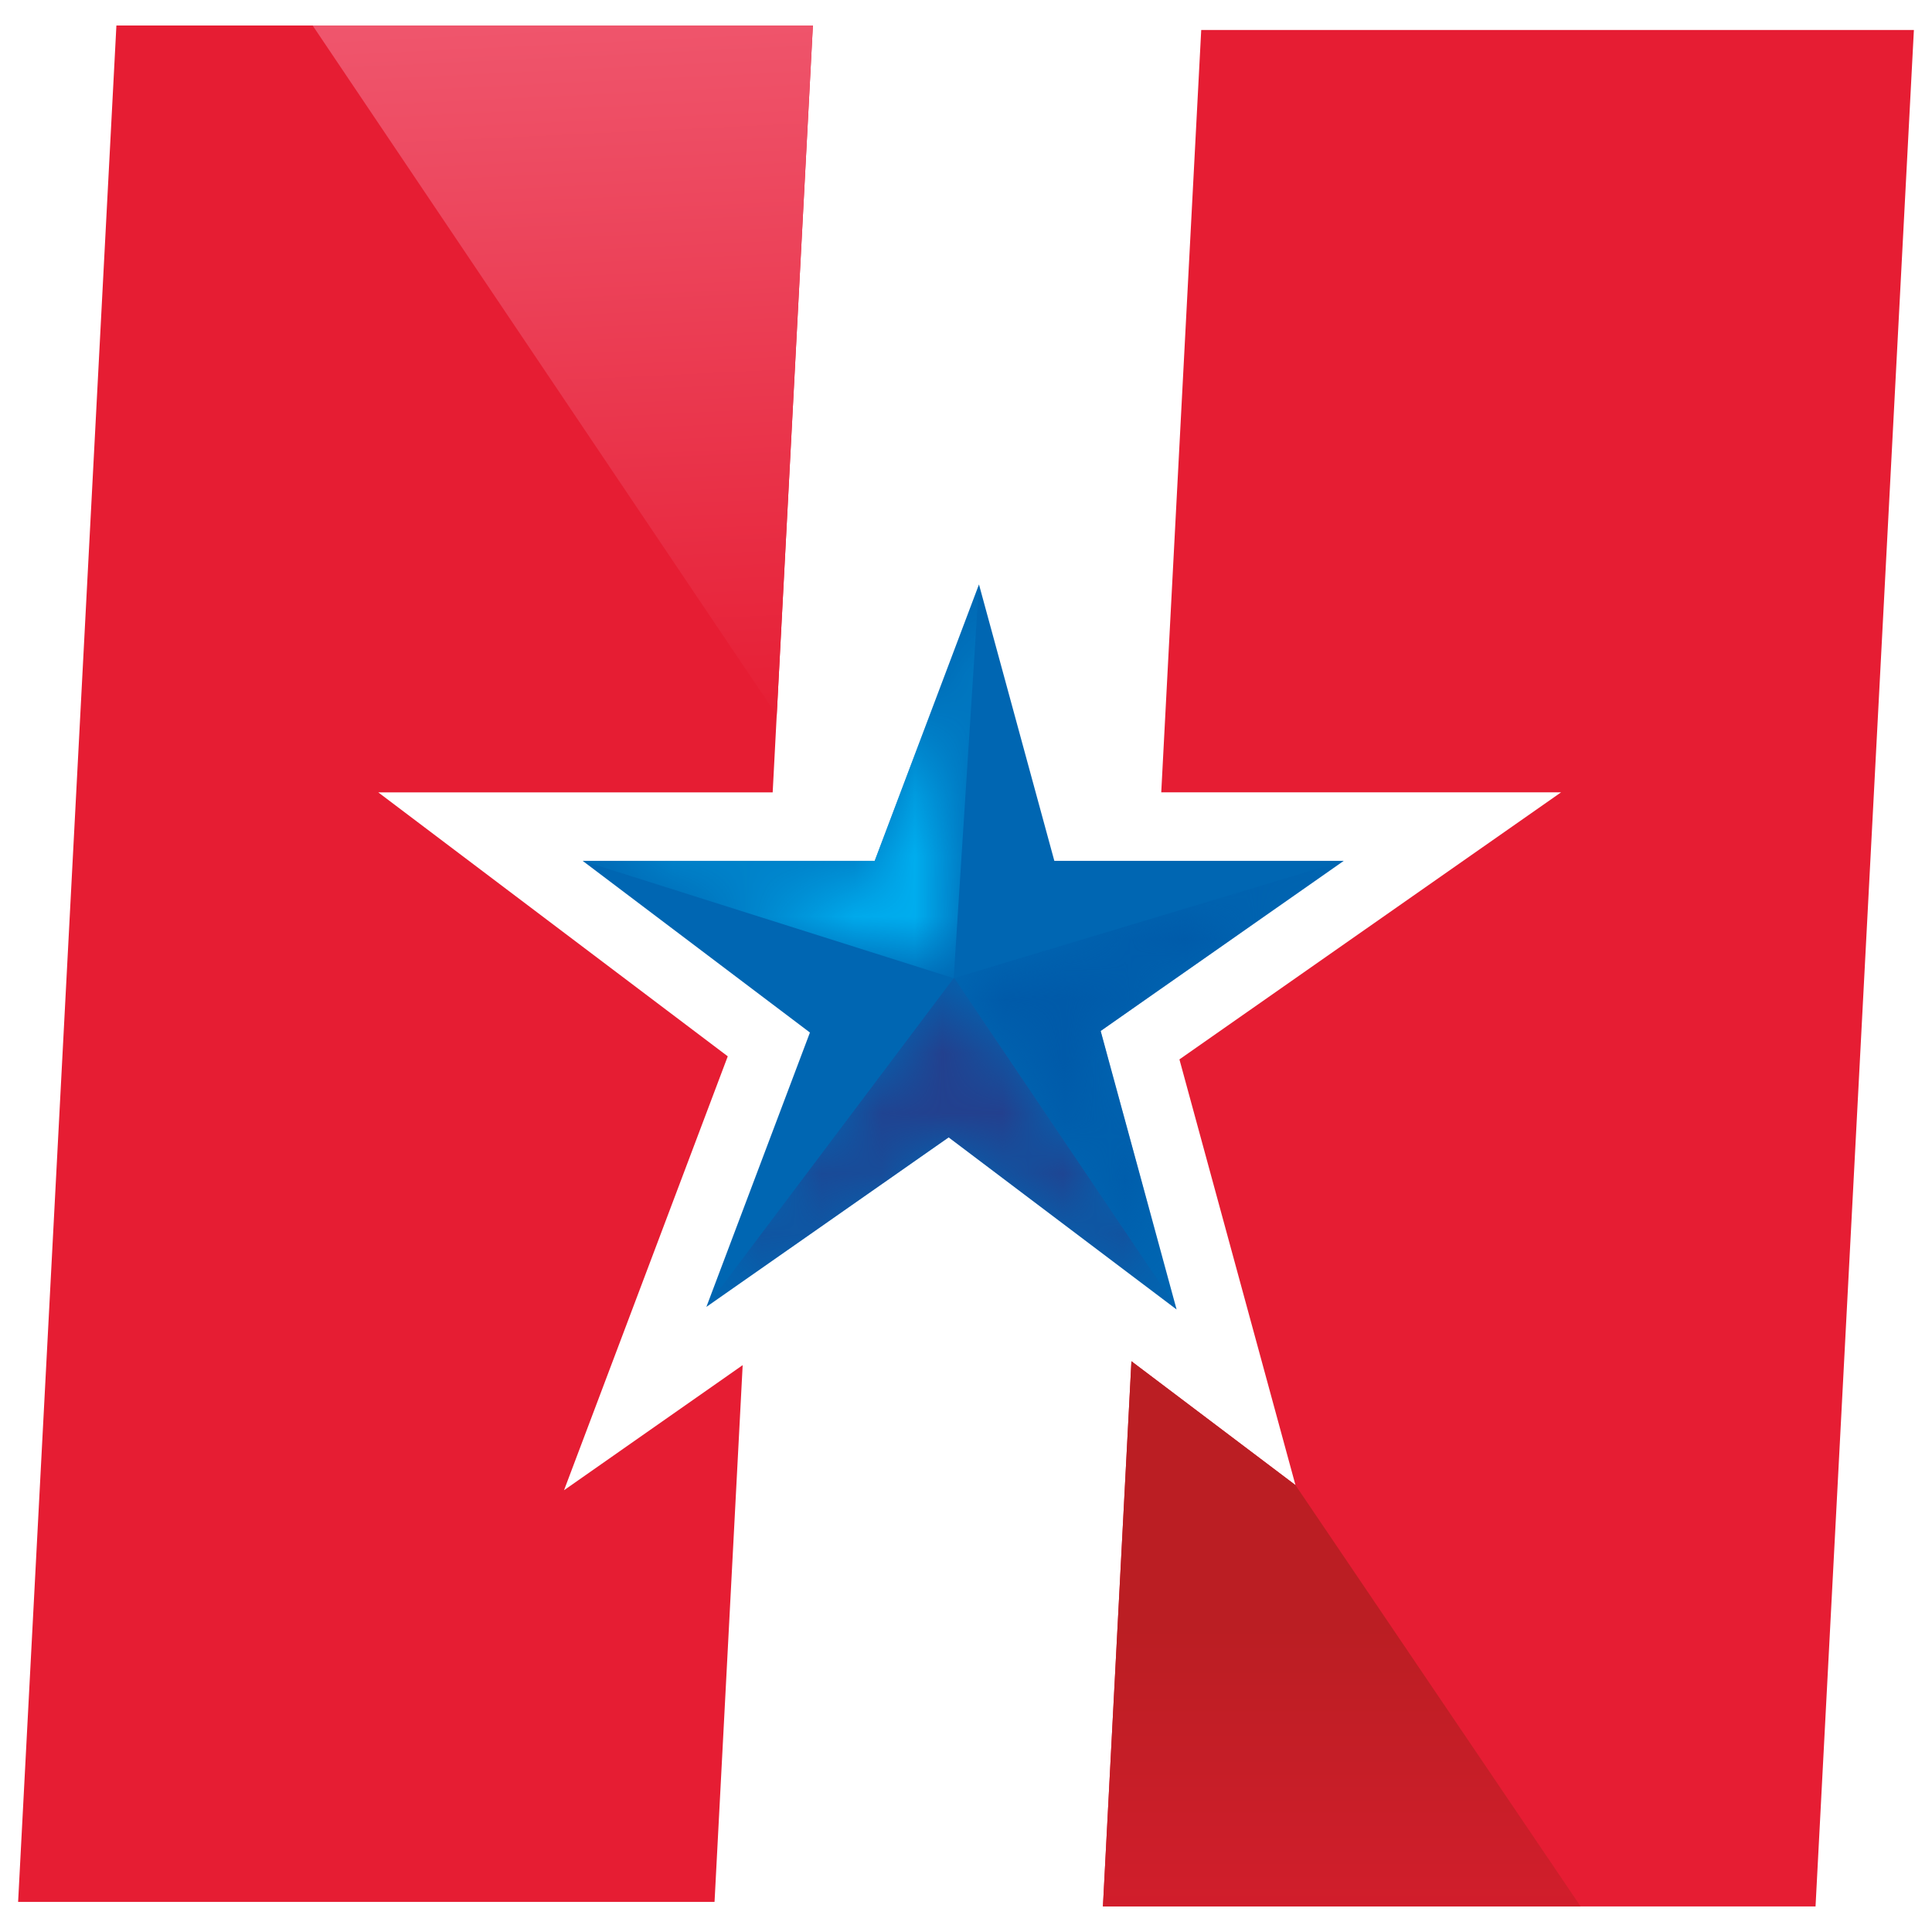
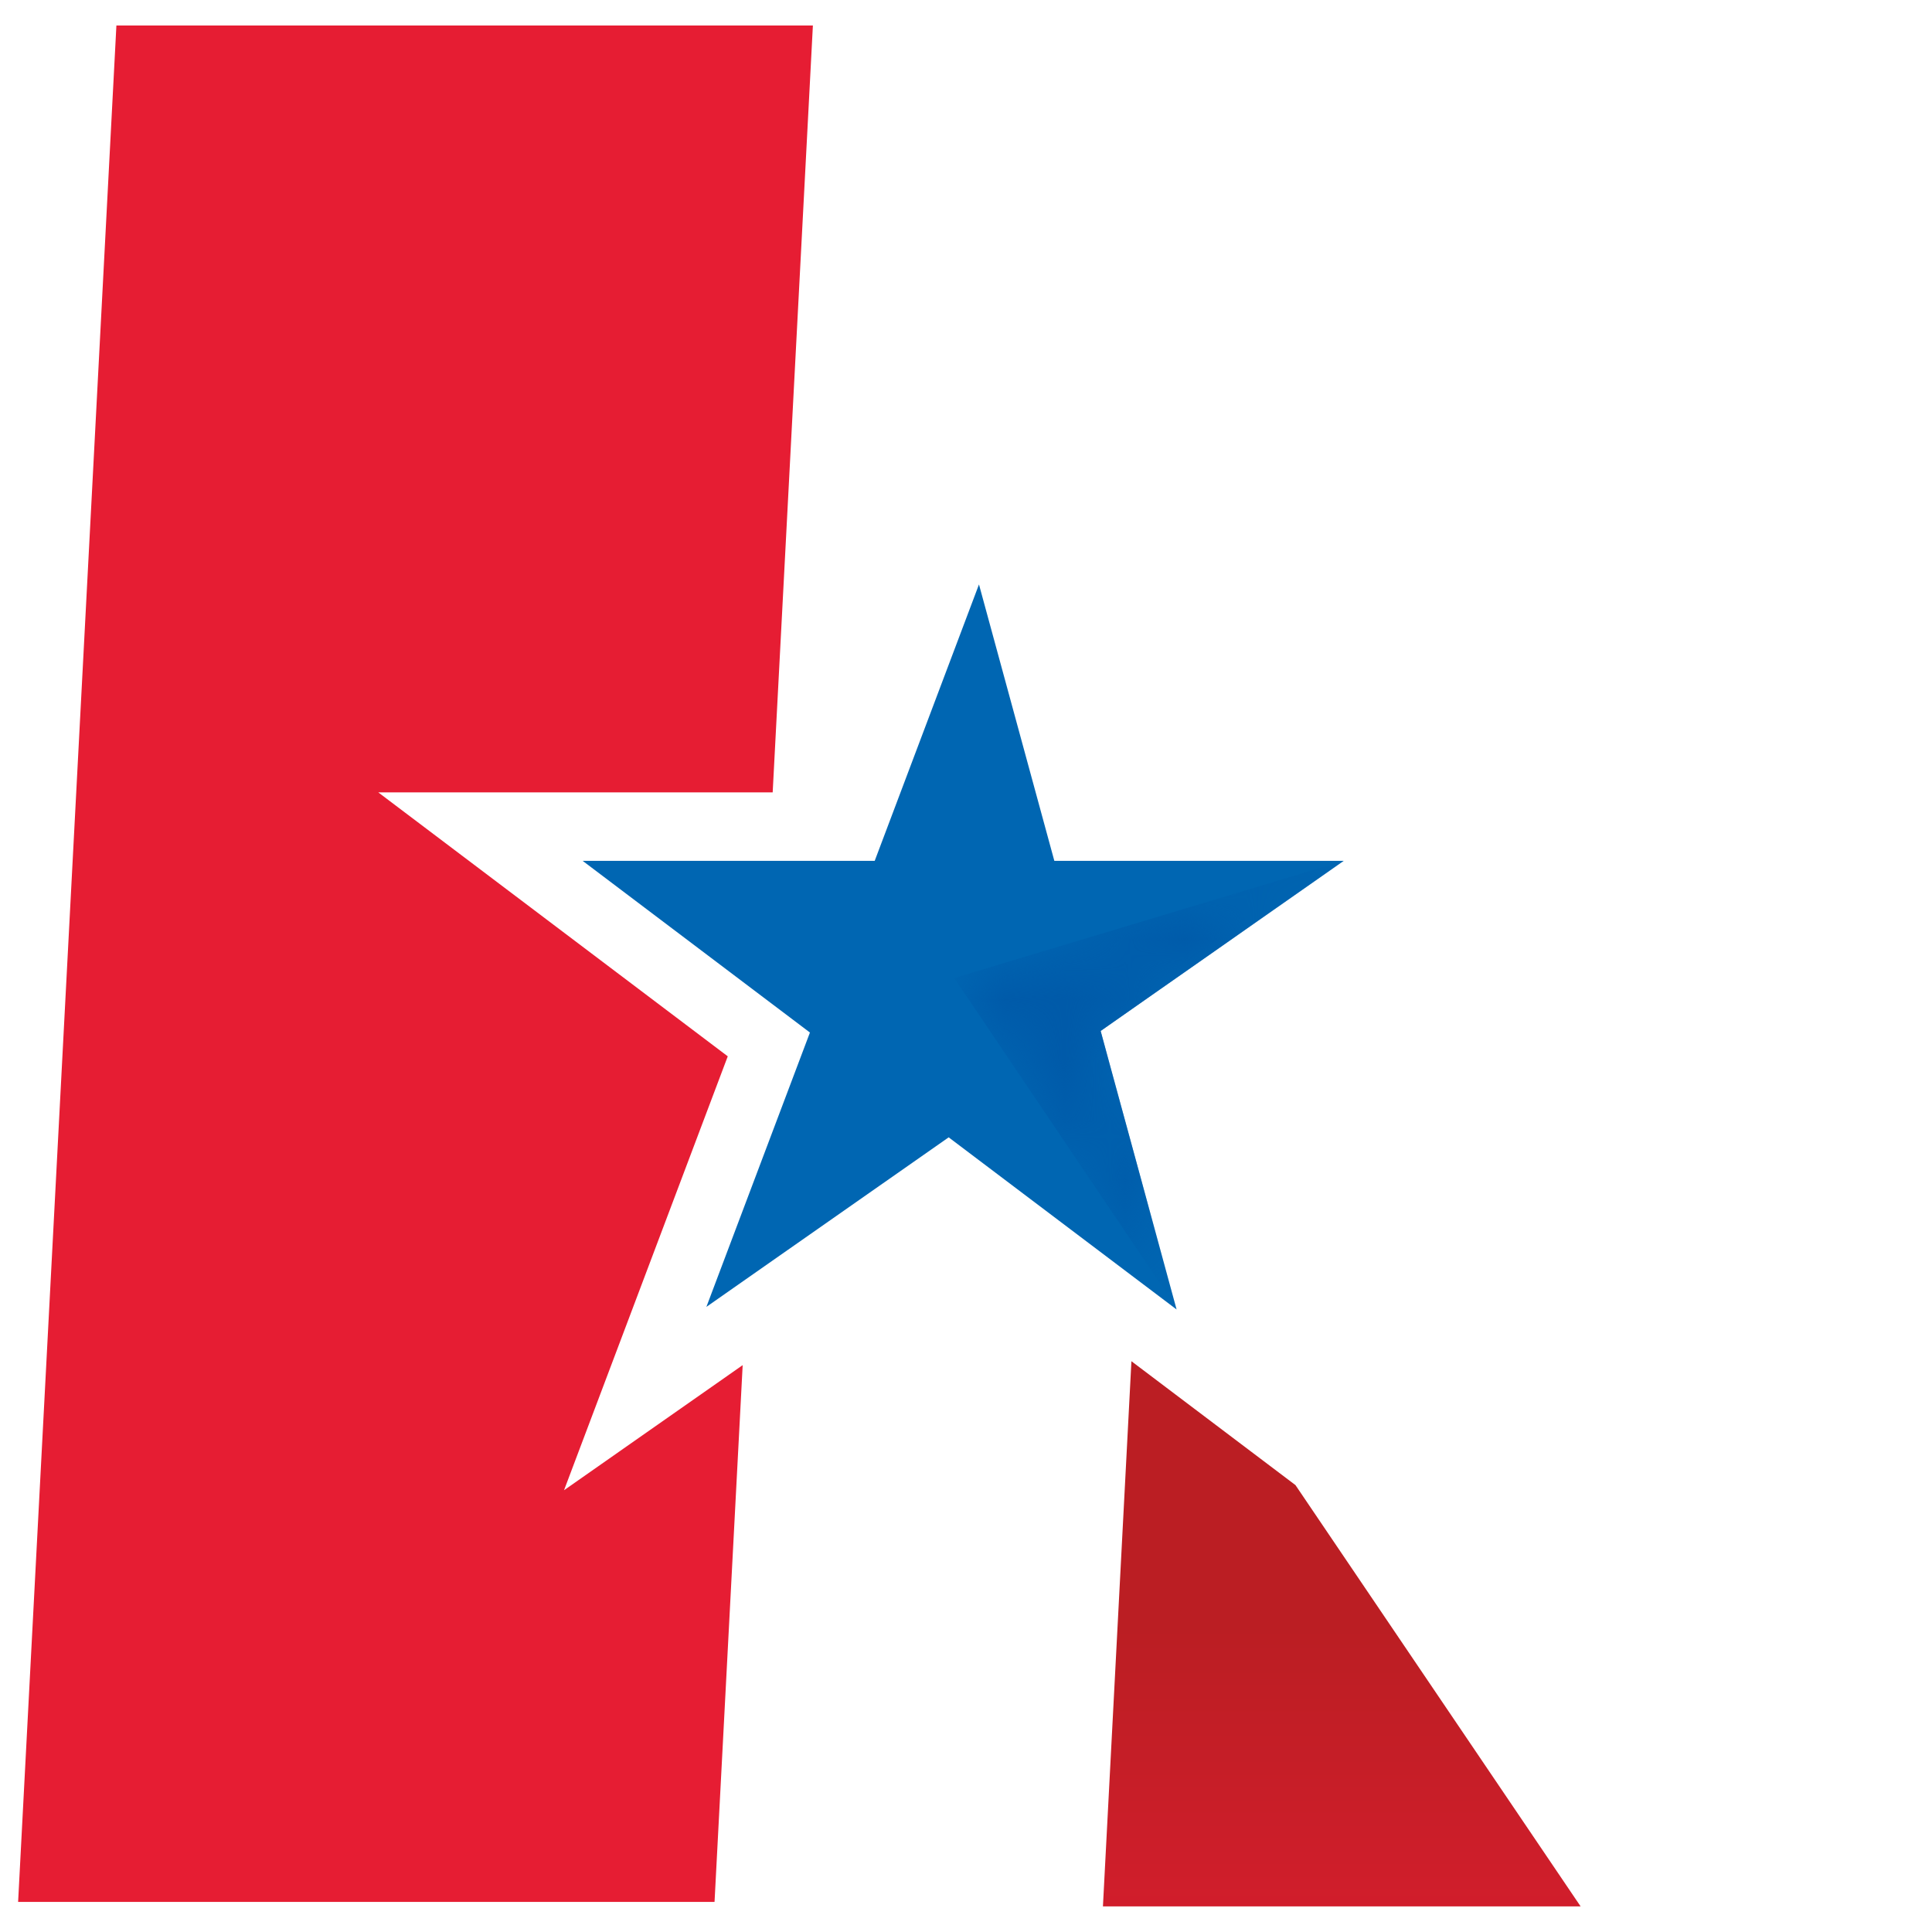
<svg xmlns="http://www.w3.org/2000/svg" xmlns:xlink="http://www.w3.org/1999/xlink" version="1.1" id="Layer_1" x="0px" y="0px" width="32px" height="32px" viewBox="0 0 32 32" enable-background="new 0 0 32 32" xml:space="preserve">
  <g>
-     <polygon fill="#E61D33" points="19.896,0.497 19.234,13.123 25.857,13.123 19.535,17.547 21.457,24.598 18.74,22.547    18.268,31.577 30.071,31.577 31.7,0.497  " />
    <polygon fill="#E61D33" points="12.054,17.496 6.265,13.124 12.798,13.124 13.464,0.422 1.928,0.422 0.3,31.502 11.835,31.502    12.301,22.611 9.342,24.683  " />
  </g>
  <g>
    <defs>
-       <polygon id="SVGID_1_" points="5.178,0.422 12.865,11.847 13.464,0.422   " />
-     </defs>
+       </defs>
    <clipPath id="SVGID_2_">
      <use xlink:href="#SVGID_1_" overflow="visible" />
    </clipPath>
    <linearGradient id="SVGID_3_" gradientUnits="userSpaceOnUse" x1="-272.731" y1="436.908" x2="-272.426" y2="436.908" gradientTransform="matrix(2.323 38.969 38.969 -2.323 -16383.643 11643.429)">
      <stop offset="0" style="stop-color:#EF566D" />
      <stop offset="1" style="stop-color:#E61D33" />
    </linearGradient>
    <polygon clip-path="url(#SVGID_2_)" fill="url(#SVGID_3_)" points="13.435,-0.07 14.143,11.806 5.208,12.339 4.5,0.462  " />
  </g>
  <g>
    <defs>
      <polygon id="SVGID_4_" points="18.268,31.576 26.18,31.576 21.457,24.598 18.74,22.546   " />
    </defs>
    <clipPath id="SVGID_5_">
      <use xlink:href="#SVGID_4_" overflow="visible" />
    </clipPath>
    <linearGradient id="SVGID_6_" gradientUnits="userSpaceOnUse" x1="-284.599" y1="437.377" x2="-284.294" y2="437.377" gradientTransform="matrix(0 -42.047 -42.047 0 18412.807 -11926.756)">
      <stop offset="0" style="stop-color:#E51D33" />
      <stop offset="0.306" style="stop-color:#E51D33" />
      <stop offset="1" style="stop-color:#BB1E23" />
    </linearGradient>
    <rect x="18.268" y="22.546" clip-path="url(#SVGID_5_)" fill="url(#SVGID_6_)" width="7.912" height="9.03" />
  </g>
  <g>
    <polygon fill="#0066B2" points="15.713,18.838 11.7,21.646 13.415,17.102 9.65,14.258 14.488,14.258 16.215,9.68 17.463,14.258    22.257,14.258 18.23,17.076 19.488,21.689  " />
  </g>
  <g>
    <defs>
      <polygon id="SVGID_7_" points="15.805,16.199 19.476,21.645 18.23,17.076 22.257,14.258   " />
    </defs>
    <clipPath id="SVGID_8_">
      <use xlink:href="#SVGID_7_" overflow="visible" />
    </clipPath>
    <defs>
      <filter id="Adobe_OpacityMaskFilter" filterUnits="userSpaceOnUse" x="12.131" y="11.049" width="13.801" height="13.805">
        <feColorMatrix type="matrix" values="1 0 0 0 0  0 1 0 0 0  0 0 1 0 0  0 0 0 1 0" />
      </filter>
    </defs>
    <mask maskUnits="userSpaceOnUse" x="12.131" y="11.049" width="13.801" height="13.805" id="SVGID_9_">
      <g filter="url(#Adobe_OpacityMaskFilter)">
        <linearGradient id="SVGID_10_" gradientUnits="userSpaceOnUse" x1="-325.348" y1="491.992" x2="-325.044" y2="491.992" gradientTransform="matrix(-2.567 -2.322 -2.322 2.567 326.502 -2000.344)">
          <stop offset="0" style="stop-color:#1A1A1A" />
          <stop offset="1" style="stop-color:#FFFFFF" />
        </linearGradient>
        <polygon clip-path="url(#SVGID_8_)" fill="url(#SVGID_10_)" points="19.353,24.854 12.131,18.32 18.709,11.049 25.932,17.583         " />
      </g>
    </mask>
    <linearGradient id="SVGID_11_" gradientUnits="userSpaceOnUse" x1="-325.348" y1="491.992" x2="-325.044" y2="491.992" gradientTransform="matrix(-2.567 -2.322 -2.322 2.567 326.502 -2000.344)">
      <stop offset="0" style="stop-color:#005AA9" />
      <stop offset="1" style="stop-color:#005AA9" />
    </linearGradient>
    <polygon clip-path="url(#SVGID_8_)" mask="url(#SVGID_9_)" fill="url(#SVGID_11_)" points="19.353,24.854 12.131,18.32    18.709,11.049 25.932,17.583  " />
  </g>
  <g>
    <defs>
-       <polygon id="SVGID_12_" points="15.796,16.202 11.7,21.646 15.713,18.838 19.488,21.689 19.476,21.645 15.805,16.199   " />
-     </defs>
+       </defs>
    <clipPath id="SVGID_13_">
      <use xlink:href="#SVGID_12_" overflow="visible" />
    </clipPath>
    <defs>
      <filter id="Adobe_OpacityMaskFilter_1_" filterUnits="userSpaceOnUse" x="10.104" y="13.934" width="10.981" height="10.021">
        <feColorMatrix type="matrix" values="1 0 0 0 0  0 1 0 0 0  0 0 1 0 0  0 0 0 1 0" />
      </filter>
    </defs>
    <mask maskUnits="userSpaceOnUse" x="10.104" y="13.934" width="10.981" height="10.021" id="SVGID_14_">
      <g filter="url(#Adobe_OpacityMaskFilter_1_)">
        <linearGradient id="SVGID_15_" gradientUnits="userSpaceOnUse" x1="-288.127" y1="439.632" x2="-287.822" y2="439.632" gradientTransform="matrix(-8.311 -25.911 -25.911 8.311 9013.445 -11097.182)">
          <stop offset="0" style="stop-color:#000000" />
          <stop offset="1" style="stop-color:#FFFFFF" />
        </linearGradient>
        <polygon clip-path="url(#SVGID_13_)" fill="url(#SVGID_15_)" points="12.427,23.954 10.104,16.711 18.762,13.934 21.085,21.177         " />
      </g>
    </mask>
    <linearGradient id="SVGID_16_" gradientUnits="userSpaceOnUse" x1="-288.127" y1="439.632" x2="-287.822" y2="439.632" gradientTransform="matrix(-8.311 -25.911 -25.911 8.311 9013.453 -11097.19)">
      <stop offset="0" style="stop-color:#23408E" />
      <stop offset="1" style="stop-color:#23408E" />
    </linearGradient>
    <polygon clip-path="url(#SVGID_13_)" mask="url(#SVGID_14_)" fill="url(#SVGID_16_)" points="12.427,23.954 10.104,16.711    18.762,13.934 21.085,21.177  " />
  </g>
  <g>
    <defs>
      <polygon id="SVGID_17_" points="14.491,14.25 14.497,14.258 14.488,14.258 14.488,14.258 9.65,14.258 15.796,16.202     15.797,16.187 16.215,9.68   " />
    </defs>
    <clipPath id="SVGID_18_">
      <use xlink:href="#SVGID_17_" overflow="visible" />
    </clipPath>
    <defs>
      <filter id="Adobe_OpacityMaskFilter_2_" filterUnits="userSpaceOnUse" x="9.65" y="9.68" width="6.565" height="6.522">
        <feColorMatrix type="matrix" values="1 0 0 0 0  0 1 0 0 0  0 0 1 0 0  0 0 0 1 0" />
      </filter>
    </defs>
    <mask maskUnits="userSpaceOnUse" x="9.65" y="9.68" width="6.565" height="6.522" id="SVGID_19_">
      <g filter="url(#Adobe_OpacityMaskFilter_2_)">
        <linearGradient id="SVGID_20_" gradientUnits="userSpaceOnUse" x1="-279.403" y1="425.181" x2="-279.099" y2="425.181" gradientTransform="matrix(21.568 0 0 -21.568 6035.71 9183.056)">
          <stop offset="0" style="stop-color:#1A1A1A" />
          <stop offset="1" style="stop-color:#333333" />
        </linearGradient>
        <rect x="9.65" y="9.679" clip-path="url(#SVGID_18_)" fill="url(#SVGID_20_)" width="6.565" height="6.522" />
      </g>
    </mask>
    <linearGradient id="SVGID_21_" gradientUnits="userSpaceOnUse" x1="-279.403" y1="425.181" x2="-279.099" y2="425.181" gradientTransform="matrix(21.568 0 0 -21.568 6035.71 9183.056)">
      <stop offset="0" style="stop-color:#00ADEE" />
      <stop offset="1" style="stop-color:#00ADEE" />
    </linearGradient>
-     <rect x="9.65" y="9.68" clip-path="url(#SVGID_18_)" mask="url(#SVGID_19_)" fill="url(#SVGID_21_)" width="6.565" height="6.522" />
  </g>
</svg>